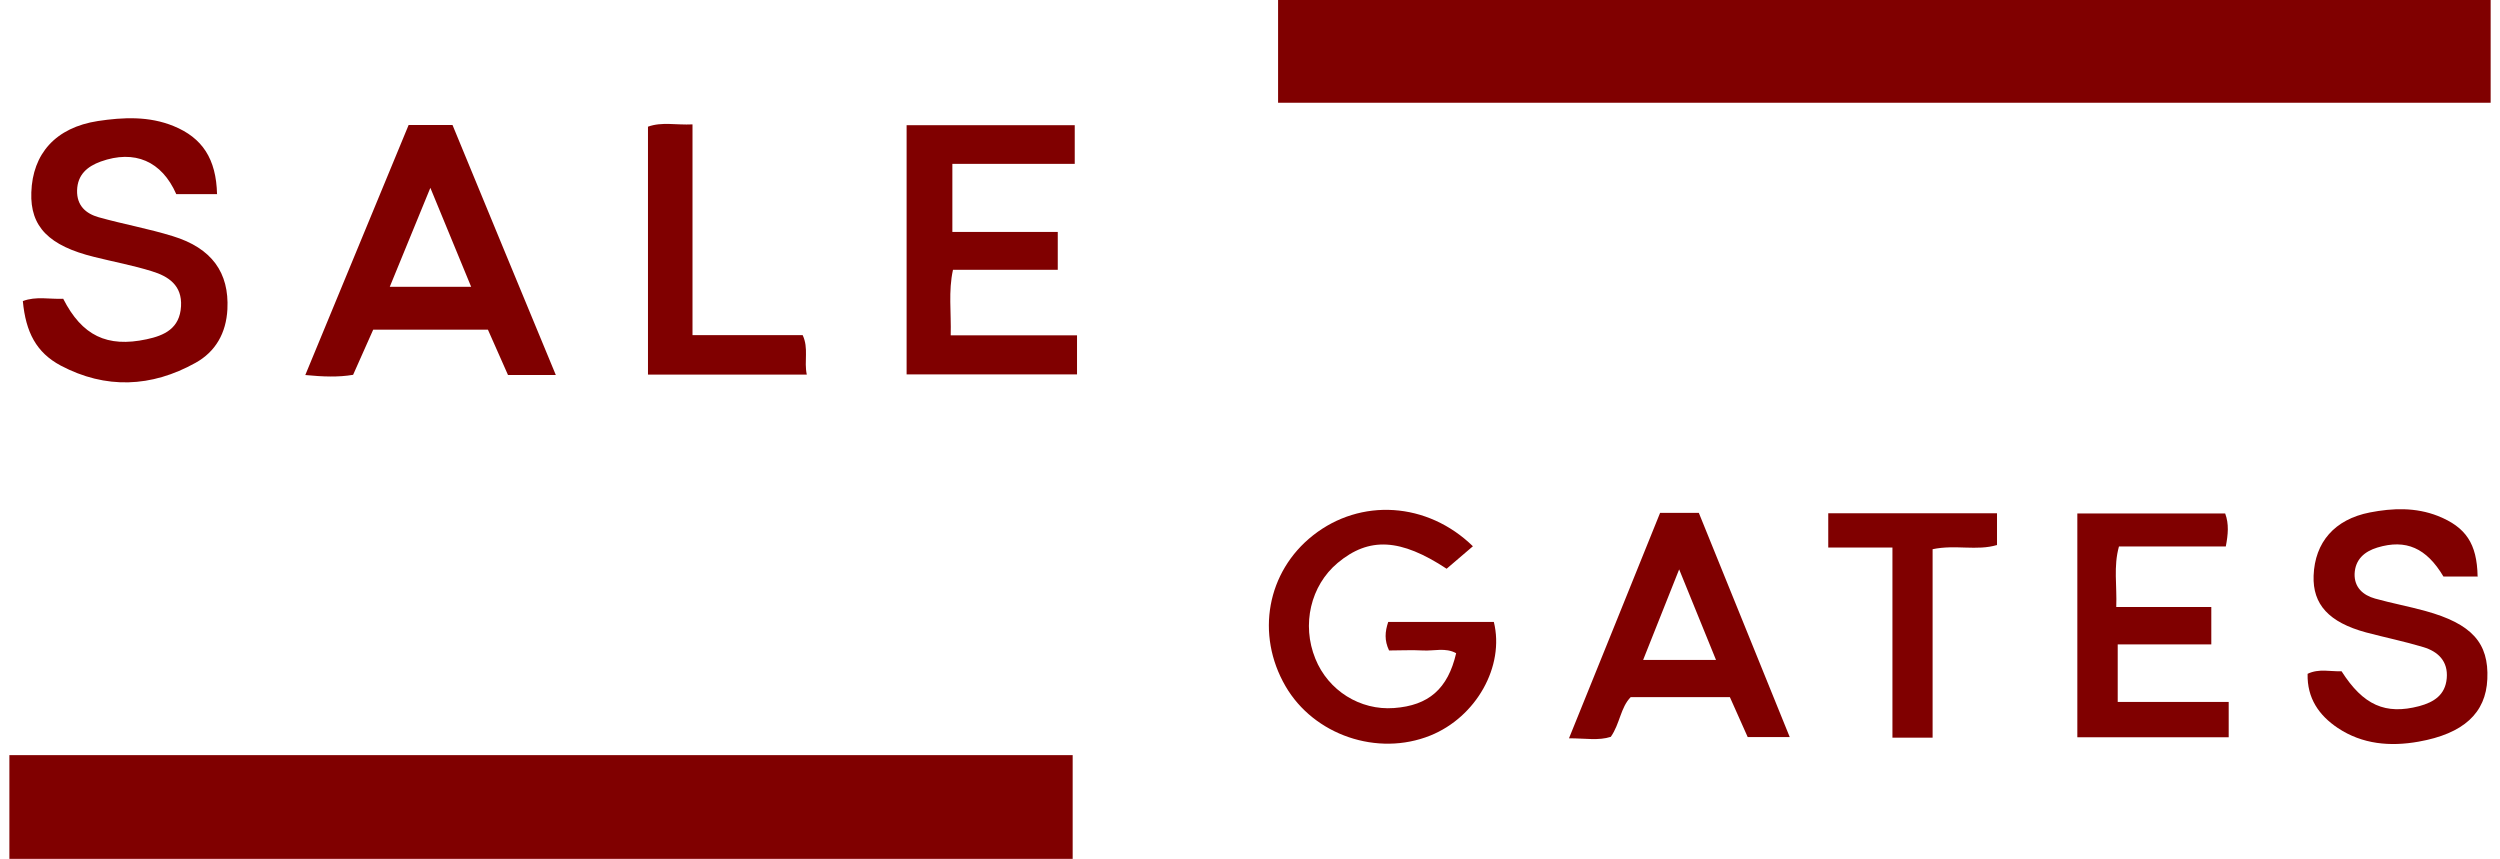
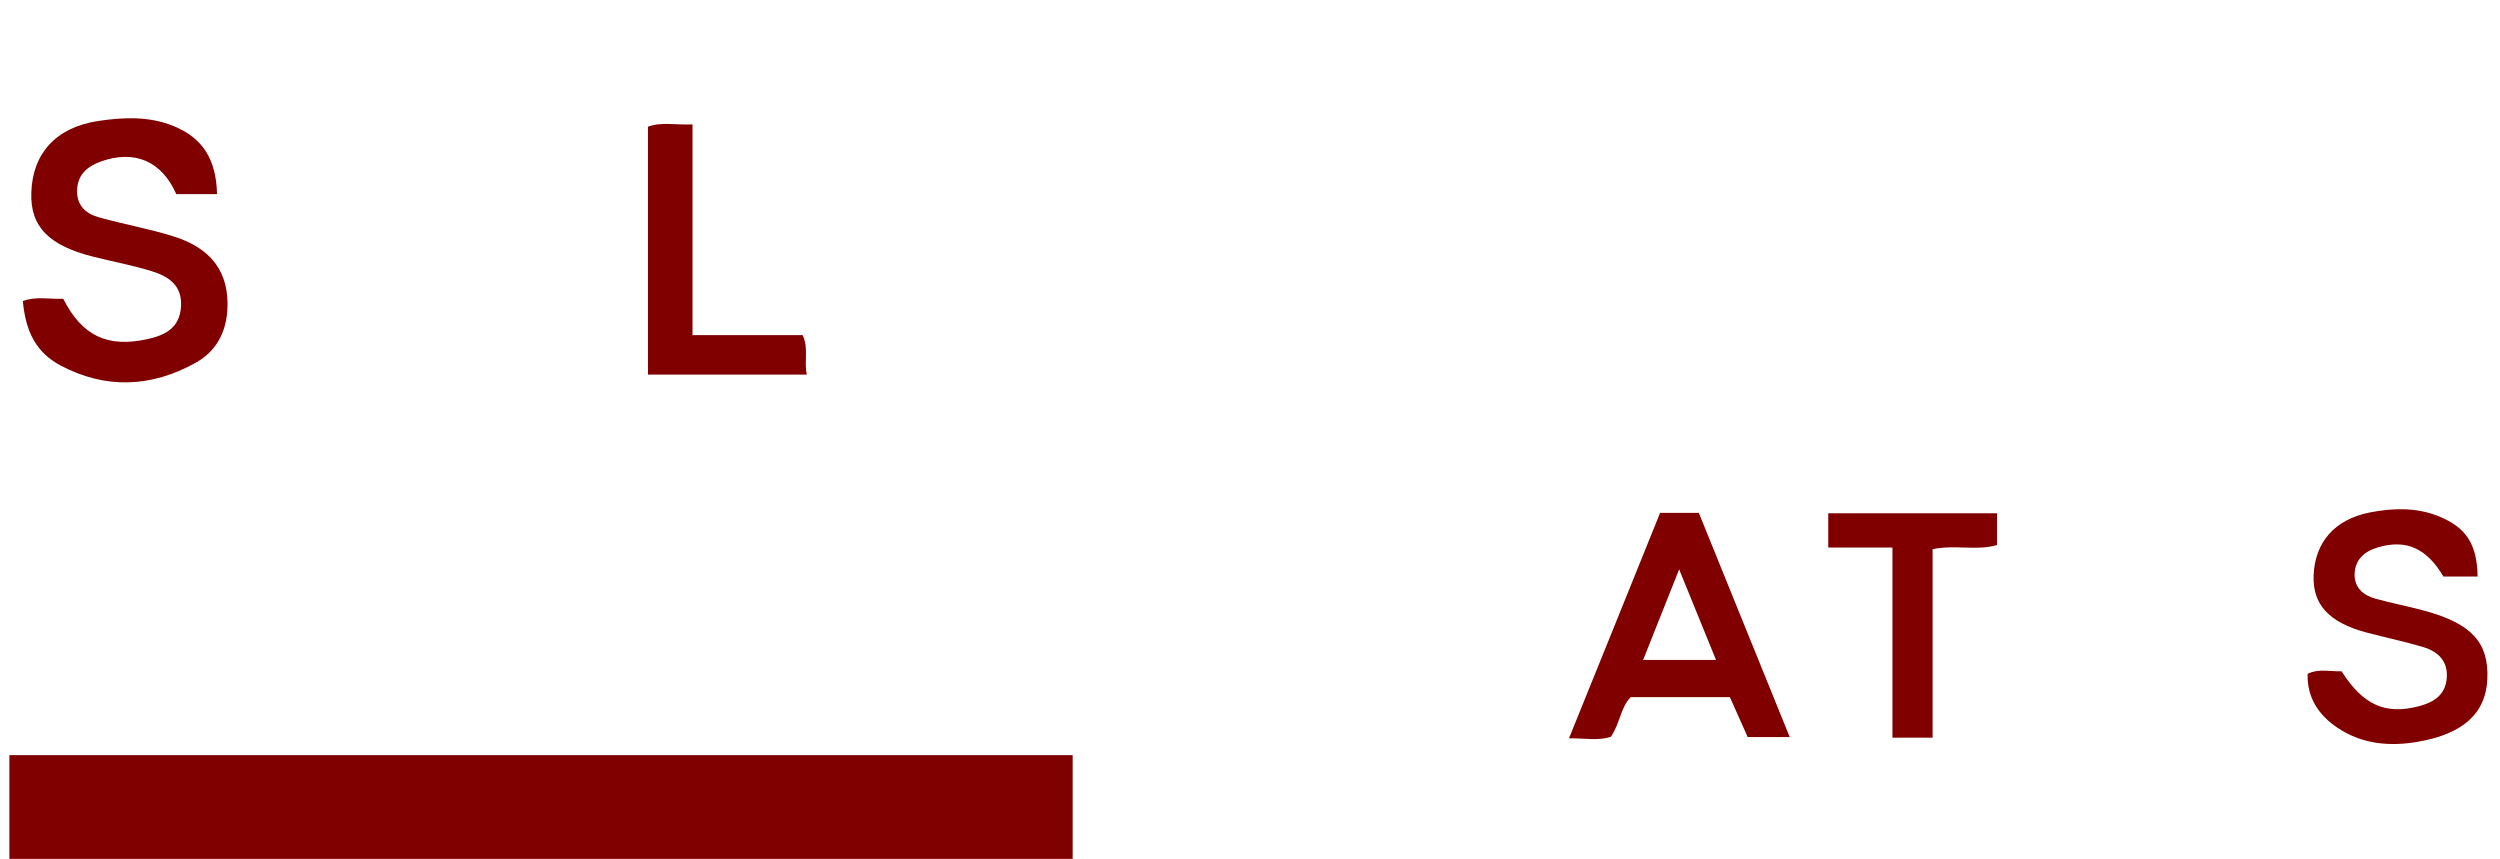
<svg xmlns="http://www.w3.org/2000/svg" width="163" height="56" viewBox="0 0 163 56" fill="none">
-   <path d="M83.331 6.699V0H162.39V6.699H83.331Z" fill="#800000" />
  <path d="M69.938 56H0.612V49.233H69.938V56Z" fill="#800000" />
  <path d="M14.166 12.658H11.493C10.548 10.507 8.779 9.74 6.565 10.534C5.701 10.849 5.053 11.383 5.026 12.411C4.999 13.411 5.606 13.931 6.43 14.164C8.037 14.616 9.67 14.904 11.263 15.397C13.815 16.178 14.949 17.781 14.827 20.164C14.746 21.712 14.058 22.931 12.748 23.657C9.873 25.26 6.889 25.384 3.959 23.836C2.366 22.986 1.678 21.657 1.489 19.63C2.353 19.301 3.257 19.52 4.121 19.479C5.35 21.89 6.984 22.671 9.549 22.123C10.723 21.877 11.722 21.411 11.803 19.973C11.884 18.603 10.98 18.014 9.9 17.685C8.671 17.301 7.402 17.069 6.146 16.753C3.19 16.027 1.961 14.781 2.042 12.548C2.123 10.027 3.622 8.315 6.389 7.89C8.023 7.644 9.711 7.562 11.317 8.219C13.194 8.986 14.098 10.356 14.152 12.671L14.166 12.658Z" fill="#800000" />
-   <path d="M59.111 8.164H70.073V10.685H62.094V15.123H68.966V17.589H62.135C61.825 19 62.027 20.342 61.986 21.863H70.222V24.411H59.111V8.164Z" fill="#800000" />
-   <path d="M96.034 35.616C95.413 36.151 94.873 36.616 94.32 37.082C91.323 35.109 89.271 34.986 87.219 36.699C85.45 38.178 84.856 40.726 85.76 42.945C86.598 45.027 88.677 46.329 90.891 46.164C93.145 46 94.401 44.918 94.941 42.589C94.252 42.205 93.496 42.452 92.781 42.411C92.038 42.37 91.282 42.411 90.567 42.411C90.256 41.753 90.297 41.192 90.513 40.548H97.398C98.114 43.438 96.251 46.753 93.253 47.959C89.811 49.342 85.666 47.931 83.816 44.74C81.859 41.37 82.601 37.274 85.612 34.904C88.704 32.466 93.064 32.712 96.048 35.63L96.034 35.616Z" fill="#800000" />
  <path d="M161.567 37.589H159.312C158.205 35.726 156.868 35.137 155.005 35.699C154.155 35.959 153.561 36.48 153.52 37.411C153.493 38.301 154.074 38.808 154.857 39.028C155.937 39.329 157.044 39.534 158.137 39.836C161.162 40.671 162.282 41.918 162.174 44.274C162.08 46.493 160.622 47.836 157.692 48.356C155.842 48.685 154.033 48.534 152.427 47.466C151.198 46.644 150.415 45.521 150.456 43.932C151.198 43.575 151.954 43.795 152.67 43.767C154.087 45.986 155.532 46.617 157.732 46.041C158.691 45.781 159.434 45.315 159.528 44.219C159.623 43.11 158.961 42.48 158.002 42.192C156.774 41.822 155.505 41.562 154.263 41.233C151.846 40.575 150.78 39.411 150.847 37.534C150.928 35.356 152.211 33.863 154.519 33.411C156.004 33.123 157.503 33.069 158.961 33.644C160.77 34.37 161.499 35.438 161.54 37.575L161.567 37.589Z" fill="#800000" />
-   <path d="M145.311 45.767V48.069H135.442V33.48H145.082C145.338 34.164 145.271 34.849 145.122 35.63H138.156C137.791 36.945 138.034 38.178 137.98 39.575H144.177V42.014H138.075V45.767H145.311Z" fill="#800000" />
  <path d="M42.248 24.411V8.26C43.153 7.931 44.084 8.164 45.151 8.11V21.849H52.333C52.738 22.712 52.414 23.534 52.603 24.425H42.248V24.411Z" fill="#800000" />
  <path d="M130.205 33.466V35.534C128.896 35.932 127.492 35.493 126.006 35.808V48.096H123.387V35.699H119.202V33.466H130.205Z" fill="#800000" />
-   <path d="M29.49 8.151H26.642C24.373 13.644 22.159 19 19.905 24.452C21.052 24.562 22.051 24.603 23.023 24.438C23.482 23.411 23.915 22.425 24.333 21.493H31.812C32.285 22.548 32.717 23.534 33.122 24.452H36.24C33.945 18.918 31.718 13.521 29.504 8.151H29.49ZM25.413 18.699C26.277 16.603 27.087 14.616 28.059 12.246C29.018 14.575 29.828 16.548 30.719 18.699H25.413Z" fill="#800000" />
  <path d="M110.763 33.438H108.239C106.268 38.315 104.31 43.178 102.298 48.137C103.378 48.137 104.229 48.301 105.025 48.041C105.619 47.192 105.66 46.123 106.322 45.452H112.788C113.22 46.411 113.612 47.288 113.949 48.055H116.69C114.678 43.082 112.721 38.26 110.763 33.438ZM107.132 43.028C107.901 41.11 108.603 39.329 109.481 37.123C110.345 39.26 111.074 41.041 111.884 43.028H107.132Z" fill="#800000" />
</svg>